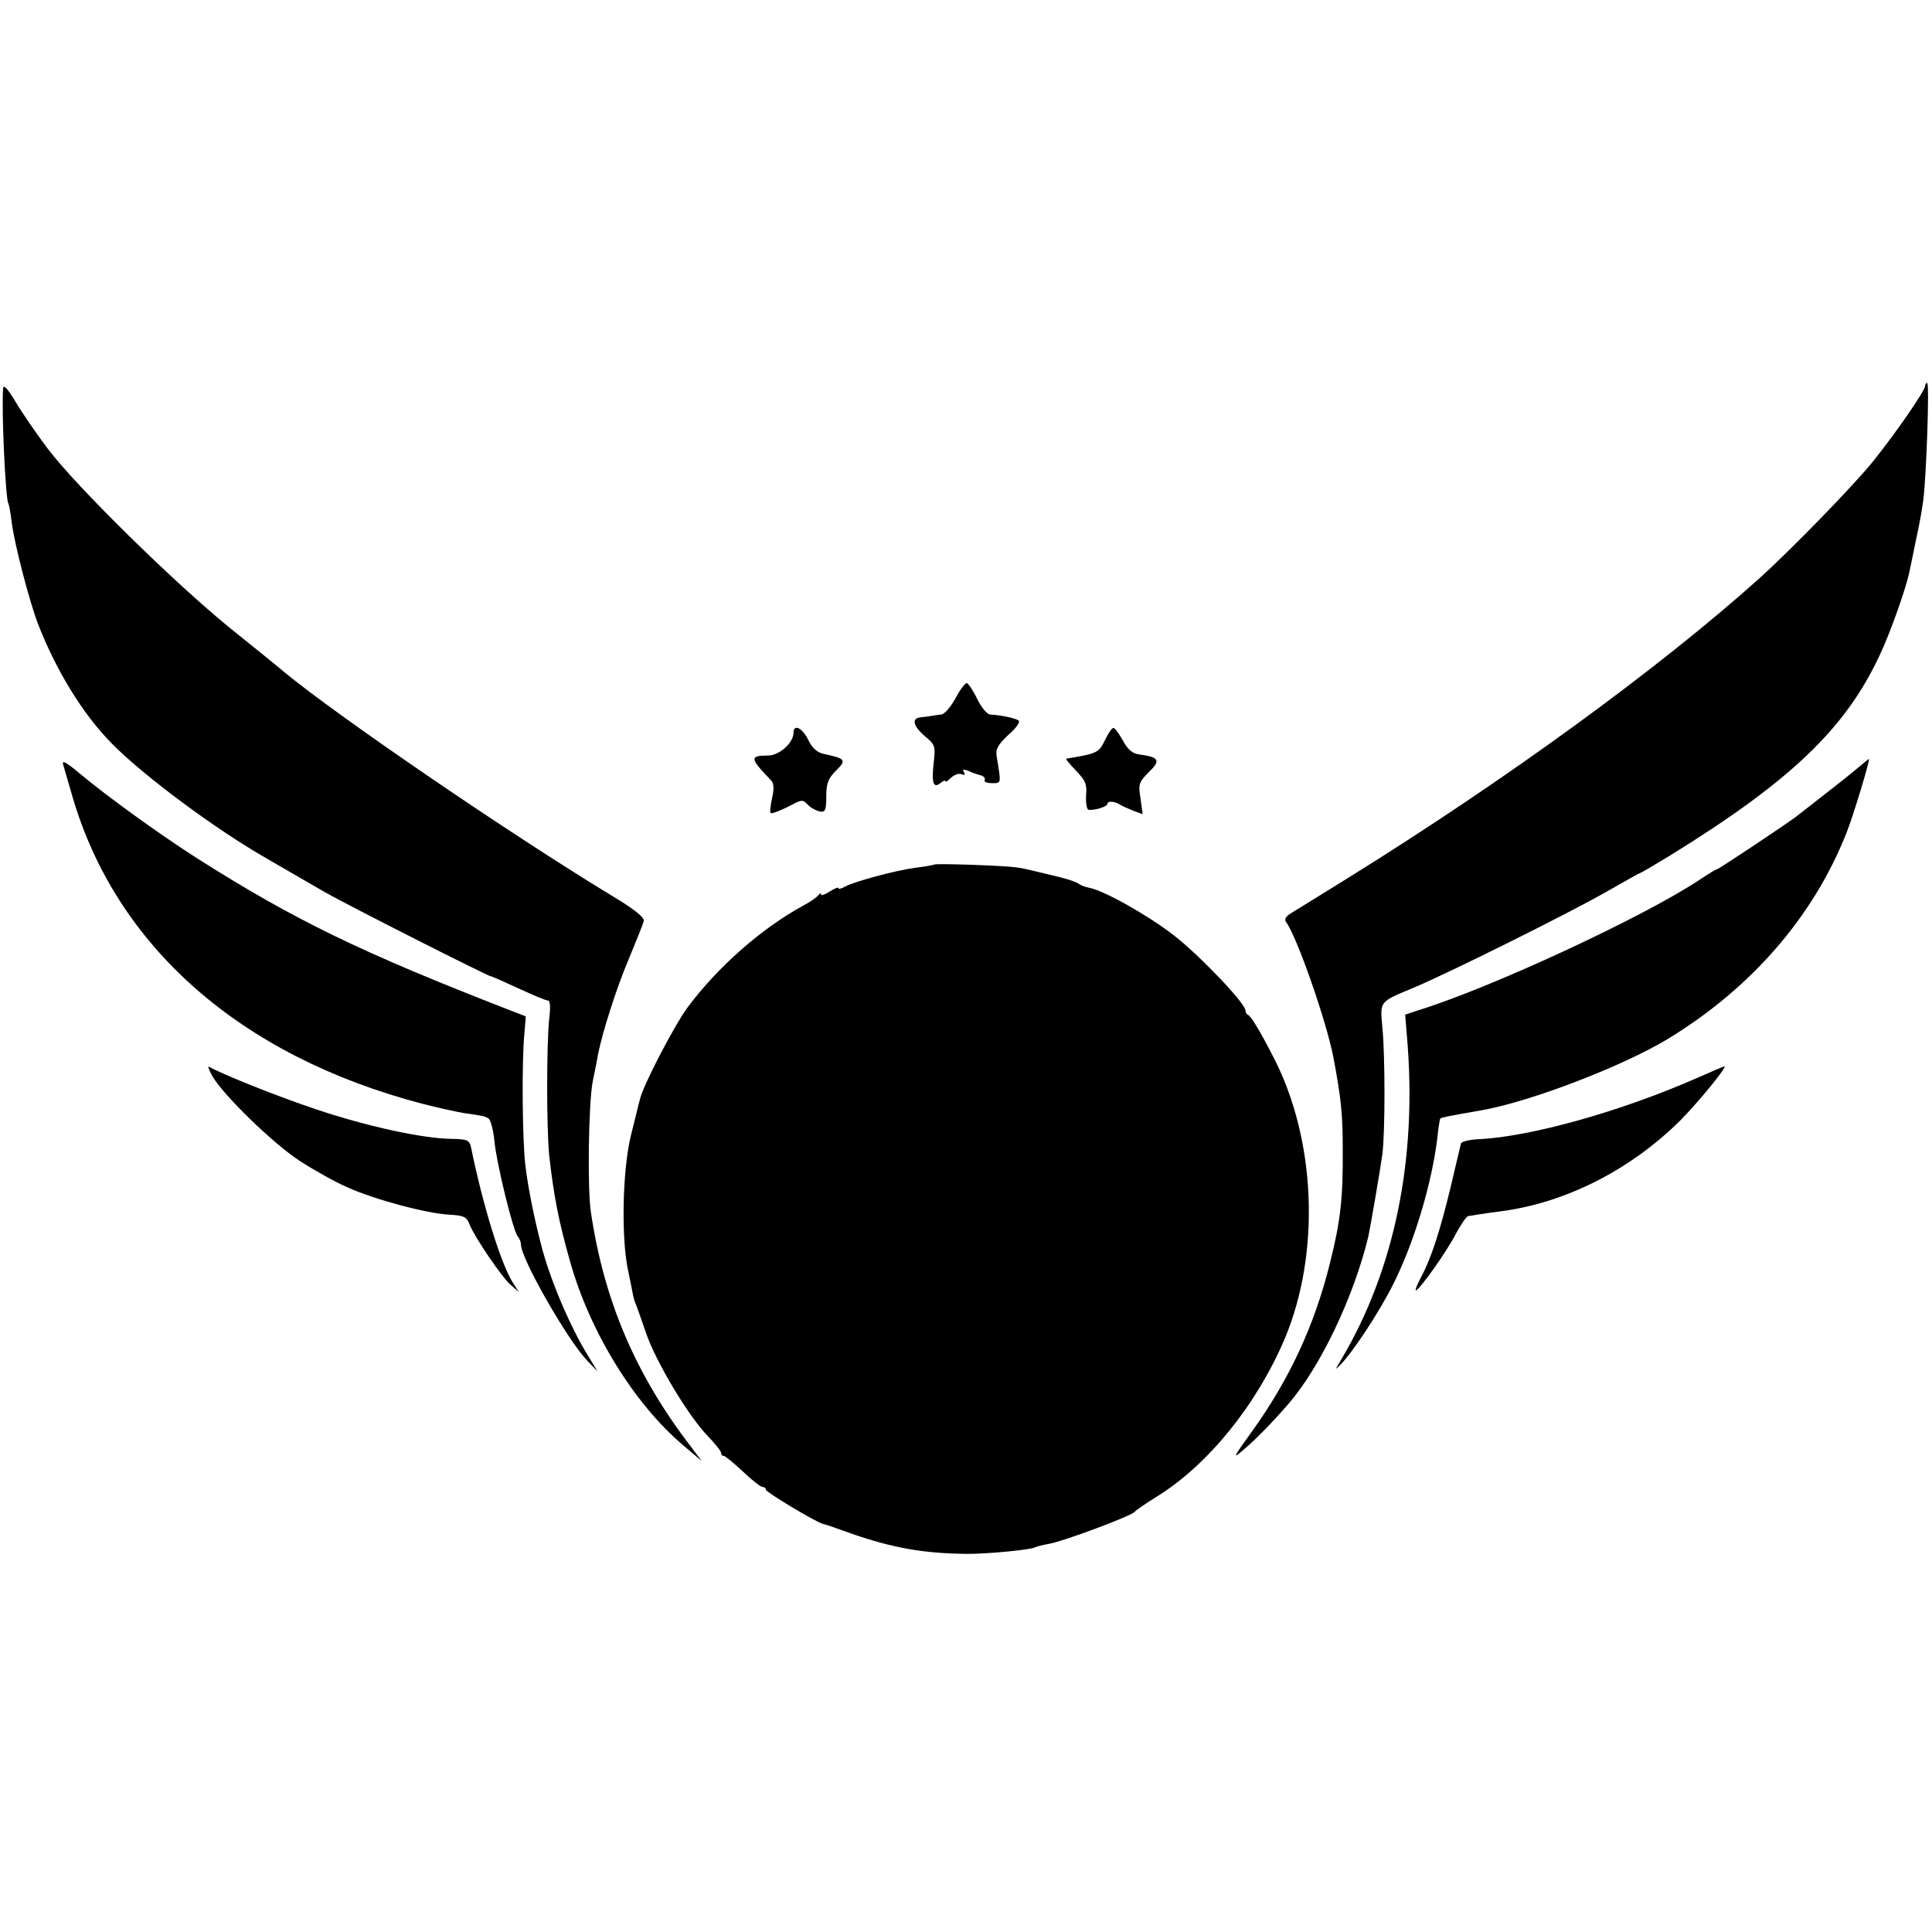
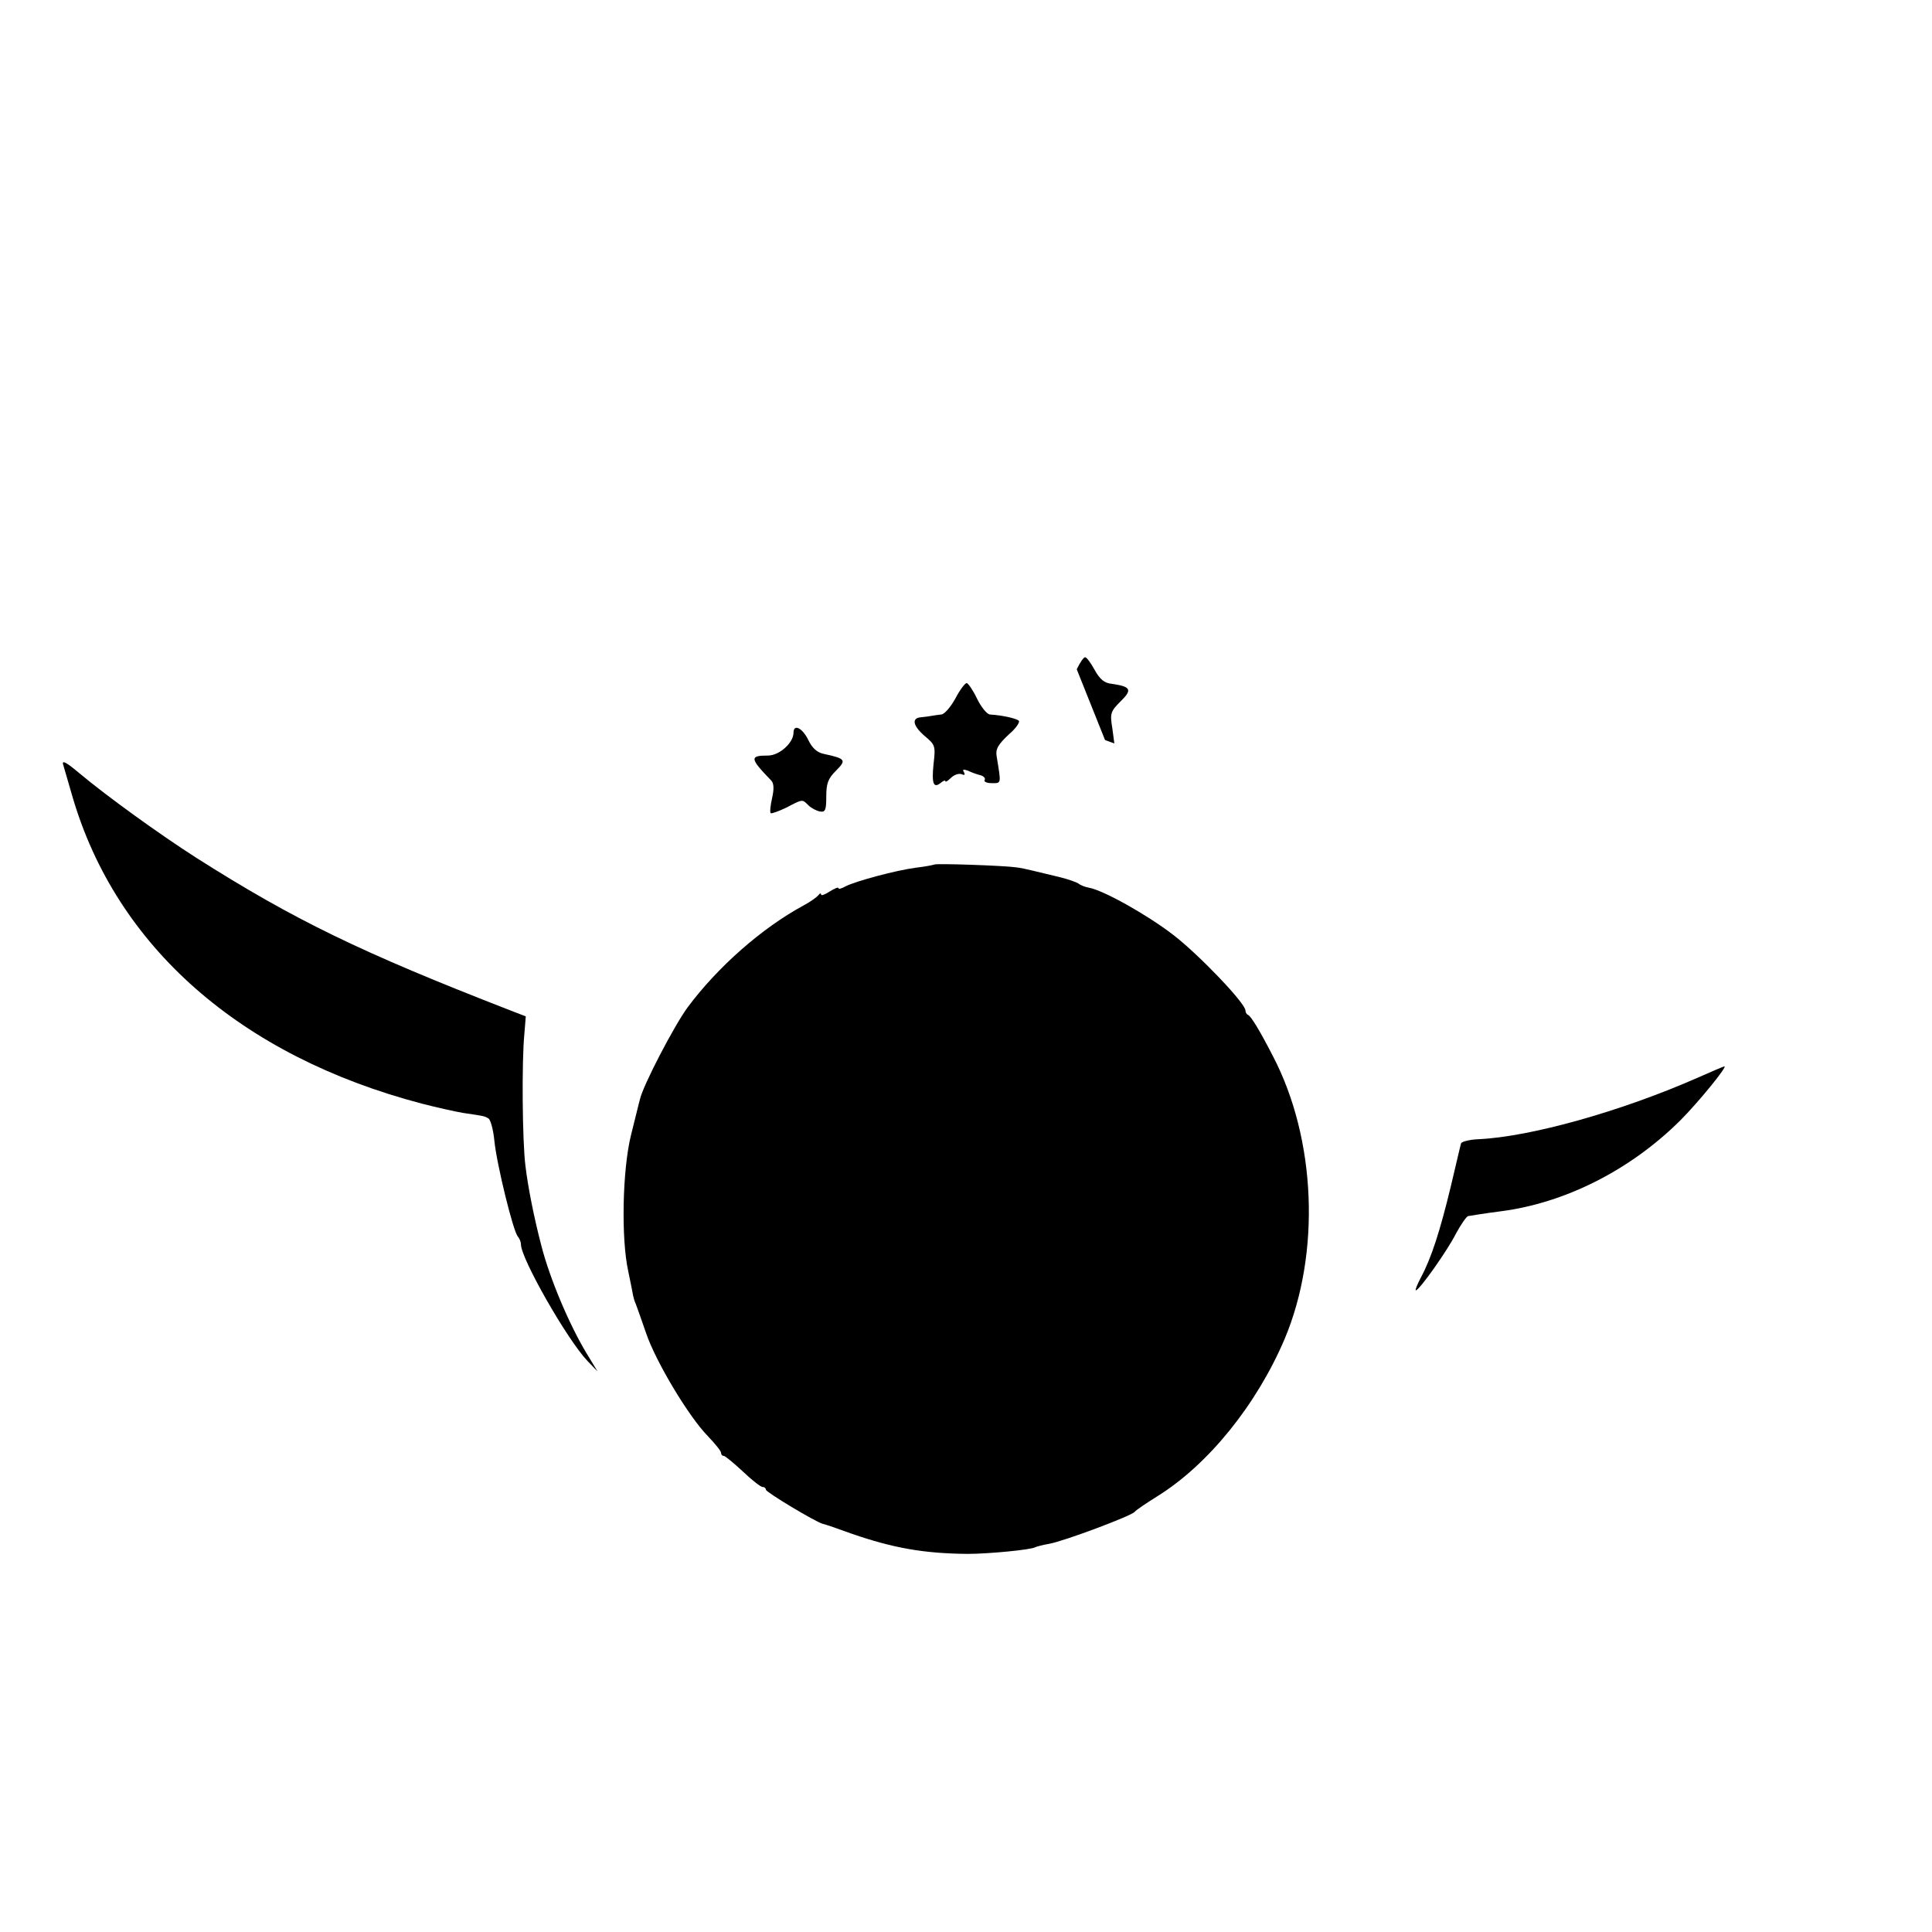
<svg xmlns="http://www.w3.org/2000/svg" version="1.0" width="560pt" height="560pt" viewBox="0 0 560 560" preserveAspectRatio="xMidYMid meet">
  <g transform="translate(0,560) scale(0.1,-0.1)" fill="#000000" stroke="none">
-     <path d="M9 4474 c-5 -64 7 -319 15 -333 2 -3 7 -28 10 -56 9 -67 51 -227 76 -293 52 -134 129 -261 214 -347 91 -93 305 -252 452 -335 18 -11 49 -28 67 -39 17 -10 61 -35 97 -56 66 -38 475 -245 483 -245 3 0 39 -16 80 -35 41 -19 79 -35 85 -35 7 0 8 -19 4 -52 -8 -74 -8 -320 0 -398 13 -115 27 -189 60 -305 57 -205 187 -415 328 -534 l54 -46 -30 40 c-161 209 -253 424 -291 680 -11 68 -7 317 5 380 7 33 14 70 16 82 13 63 52 187 88 272 22 53 42 103 44 111 3 10 -26 34 -93 74 -298 181 -787 515 -948 647 -11 10 -83 68 -160 130 -162 132 -445 410 -527 519 -31 41 -73 102 -92 134 -24 40 -36 53 -37 40z" />
-     <path d="M5580 4481 c0 -13 -84 -135 -149 -216 -54 -68 -239 -258 -331 -341 -293 -263 -735 -584 -1185 -864 -82 -51 -160 -99 -173 -107 -16 -10 -20 -18 -14 -26 31 -41 117 -288 137 -392 22 -117 27 -163 27 -265 1 -142 -6 -208 -37 -331 -45 -181 -117 -336 -226 -488 -57 -79 -58 -82 -22 -51 36 31 79 75 127 130 92 106 189 308 232 485 6 27 35 196 41 240 8 66 8 283 0 366 -7 78 -10 74 88 115 99 41 463 222 568 283 49 28 90 51 92 51 2 0 41 23 87 51 348 215 507 367 606 579 31 65 76 193 86 240 3 14 12 57 20 97 9 39 18 91 21 115 9 76 18 338 11 338 -3 0 -6 -4 -6 -9z" />
    <path d="M2769 3575 c-14 -25 -32 -46 -41 -46 -10 -1 -22 -3 -28 -4 -5 -1 -19 -3 -30 -4 -29 -2 -24 -25 11 -55 30 -25 31 -29 25 -80 -6 -58 0 -72 21 -55 7 6 13 8 13 5 0 -4 7 0 16 9 9 9 23 14 31 11 9 -4 11 -2 7 6 -5 8 -2 9 12 4 10 -5 27 -11 36 -13 10 -3 15 -9 12 -14 -3 -5 7 -9 21 -9 28 0 27 -3 14 77 -4 22 4 35 36 65 20 17 32 35 28 39 -8 7 -49 16 -84 18 -8 1 -25 21 -37 46 -12 25 -26 45 -30 45 -5 0 -20 -20 -33 -45z" />
    <path d="M2300 3476 c0 -29 -41 -66 -74 -66 -54 0 -53 -8 10 -73 7 -8 8 -24 2 -50 -5 -22 -7 -42 -4 -44 2 -2 22 5 45 16 48 25 46 25 64 7 8 -8 23 -16 33 -18 16 -3 19 3 19 43 0 38 5 52 28 75 31 31 29 35 -36 49 -19 4 -33 17 -44 40 -17 35 -43 48 -43 21z" />
-     <path d="M3203 3455 c-18 -37 -22 -39 -112 -54 -3 -1 10 -16 28 -35 28 -29 32 -40 29 -72 -1 -22 2 -40 7 -41 17 -3 55 9 55 17 0 9 20 8 36 -2 6 -4 24 -12 39 -18 l27 -10 -6 45 c-7 42 -5 48 24 77 35 34 30 43 -26 51 -21 2 -34 13 -49 40 -11 20 -23 37 -28 37 -4 0 -15 -16 -24 -35z" />
+     <path d="M3203 3455 l27 -10 -6 45 c-7 42 -5 48 24 77 35 34 30 43 -26 51 -21 2 -34 13 -49 40 -11 20 -23 37 -28 37 -4 0 -15 -16 -24 -35z" />
    <path d="M183 3384 c3 -10 15 -52 27 -93 127 -435 487 -752 1013 -890 43 -11 96 -23 120 -27 62 -9 61 -9 73 -16 6 -4 14 -33 17 -65 7 -69 55 -264 68 -277 5 -6 9 -16 9 -23 0 -41 134 -276 193 -338 l29 -30 -31 51 c-52 86 -108 220 -132 314 -21 80 -39 171 -46 231 -9 70 -11 304 -3 383 l4 50 -44 17 c-435 169 -628 263 -910 442 -108 69 -260 179 -339 245 -38 32 -52 40 -48 26z" />
-     <path d="M5380 3370 c-29 -24 -72 -58 -175 -138 -28 -21 -224 -152 -229 -152 -3 0 -24 -13 -48 -29 -162 -108 -605 -314 -819 -380 l-36 -12 5 -62 c31 -352 -35 -676 -190 -937 -19 -32 -20 -33 -2 -15 37 38 113 154 152 232 61 121 112 292 128 423 3 30 7 56 9 58 3 3 28 8 115 23 142 24 413 128 545 208 241 147 420 353 516 594 19 46 71 218 66 217 -1 0 -18 -14 -37 -30z" />
    <path d="M2708 3094 c-2 -1 -26 -6 -53 -9 -60 -8 -174 -39 -204 -54 -12 -7 -21 -9 -21 -5 0 3 -11 -1 -25 -10 -14 -9 -25 -13 -25 -9 0 5 -4 4 -8 -2 -4 -5 -23 -19 -42 -29 -122 -66 -250 -179 -337 -296 -39 -53 -129 -226 -138 -266 -3 -10 -14 -57 -26 -104 -25 -101 -29 -300 -8 -395 7 -33 13 -64 14 -70 1 -5 4 -17 8 -25 3 -8 17 -47 30 -85 28 -82 123 -241 179 -298 21 -22 38 -43 38 -48 0 -5 3 -9 8 -9 4 0 29 -21 55 -45 26 -25 52 -45 57 -45 6 0 10 -4 10 -8 0 -7 143 -93 165 -99 6 -1 44 -14 85 -29 119 -41 208 -57 335 -58 61 0 183 12 195 19 4 2 22 7 40 10 42 7 242 82 249 93 4 5 32 24 64 44 149 92 290 267 371 458 104 248 91 578 -34 818 -40 78 -64 116 -72 120 -5 2 -8 8 -8 13 0 21 -135 162 -209 219 -78 60 -204 130 -245 137 -11 2 -24 7 -30 12 -6 4 -31 13 -56 19 -25 6 -58 14 -75 18 -16 4 -39 9 -50 10 -33 5 -234 12 -237 8z" />
-     <path d="M616 2480 c32 -55 177 -196 253 -245 40 -26 102 -61 139 -77 78 -35 230 -76 297 -79 40 -2 48 -7 56 -28 14 -36 94 -154 120 -176 l23 -20 -18 28 c-34 54 -86 222 -120 388 -5 25 -10 27 -59 28 -81 1 -244 36 -392 86 -111 37 -273 102 -309 123 -5 3 0 -10 10 -28z" />
    <path d="M4918 2475 c-221 -97 -482 -170 -632 -177 -26 -1 -49 -7 -51 -12 -2 -6 -15 -63 -30 -126 -31 -128 -56 -206 -86 -262 -11 -21 -18 -38 -15 -38 10 0 92 116 116 164 14 26 30 49 35 51 6 1 48 8 95 14 187 24 376 120 520 263 53 53 140 160 128 157 -2 0 -37 -15 -80 -34z" />
  </g>
</svg>